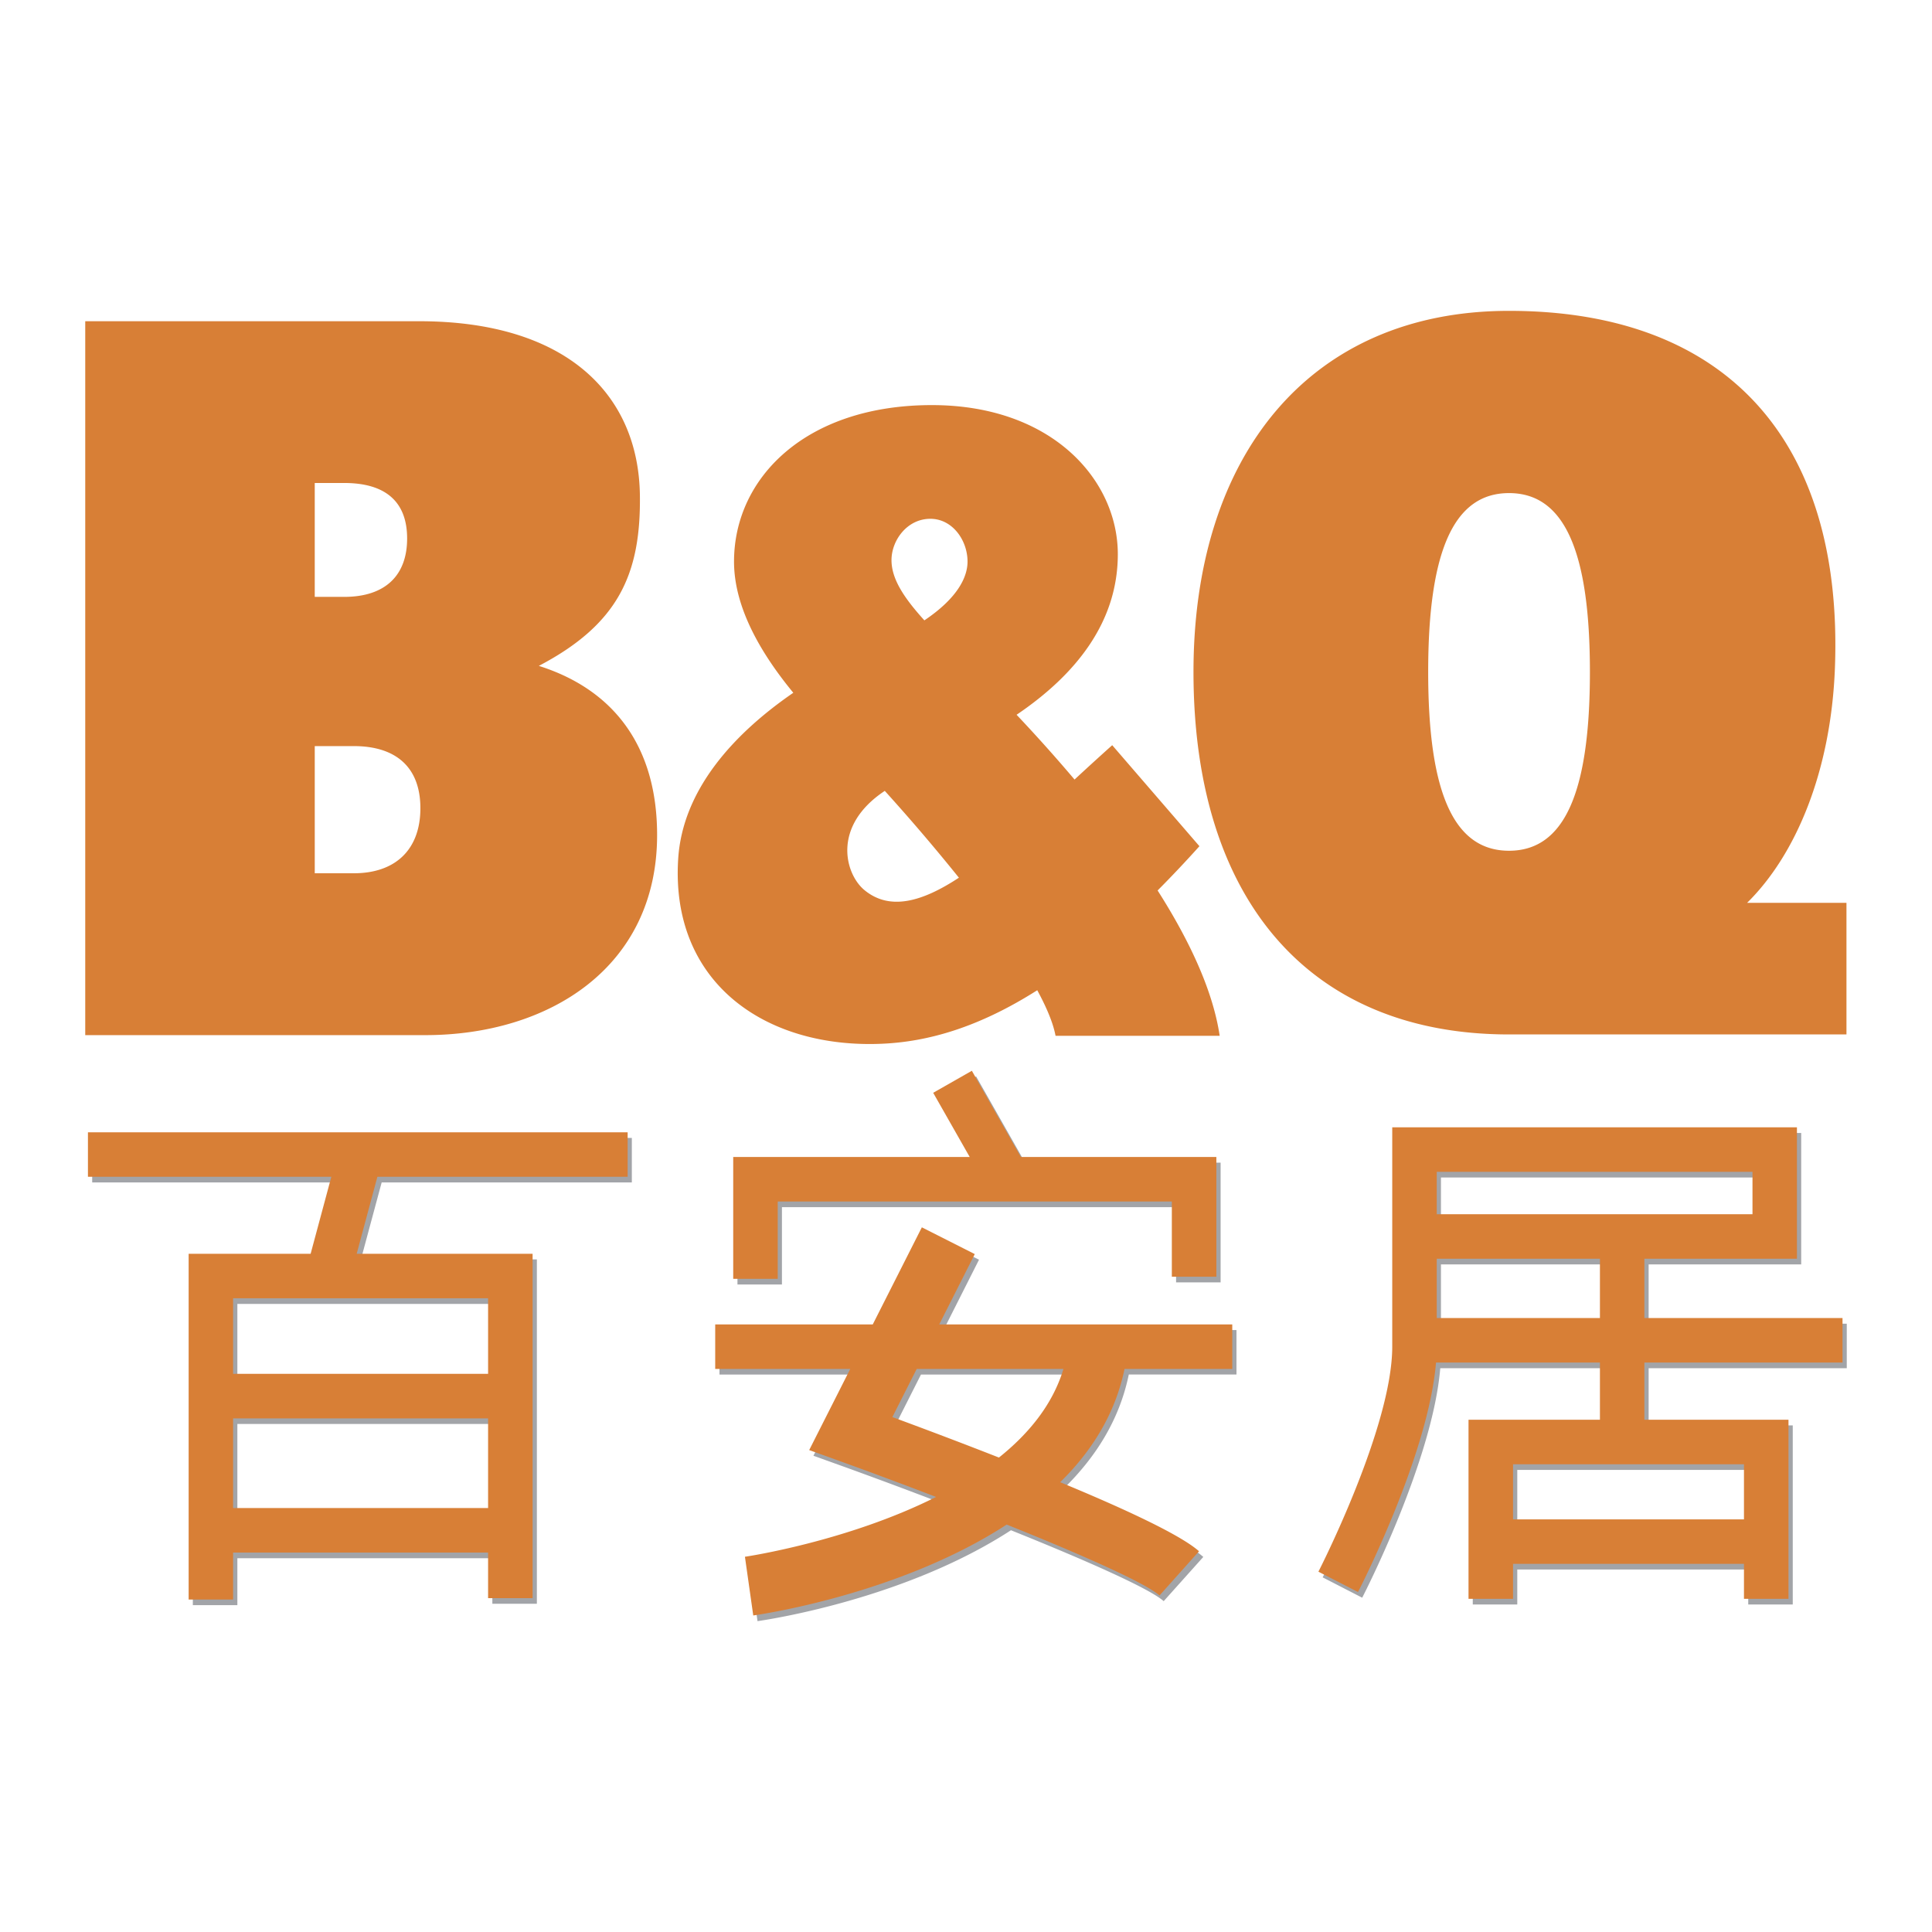
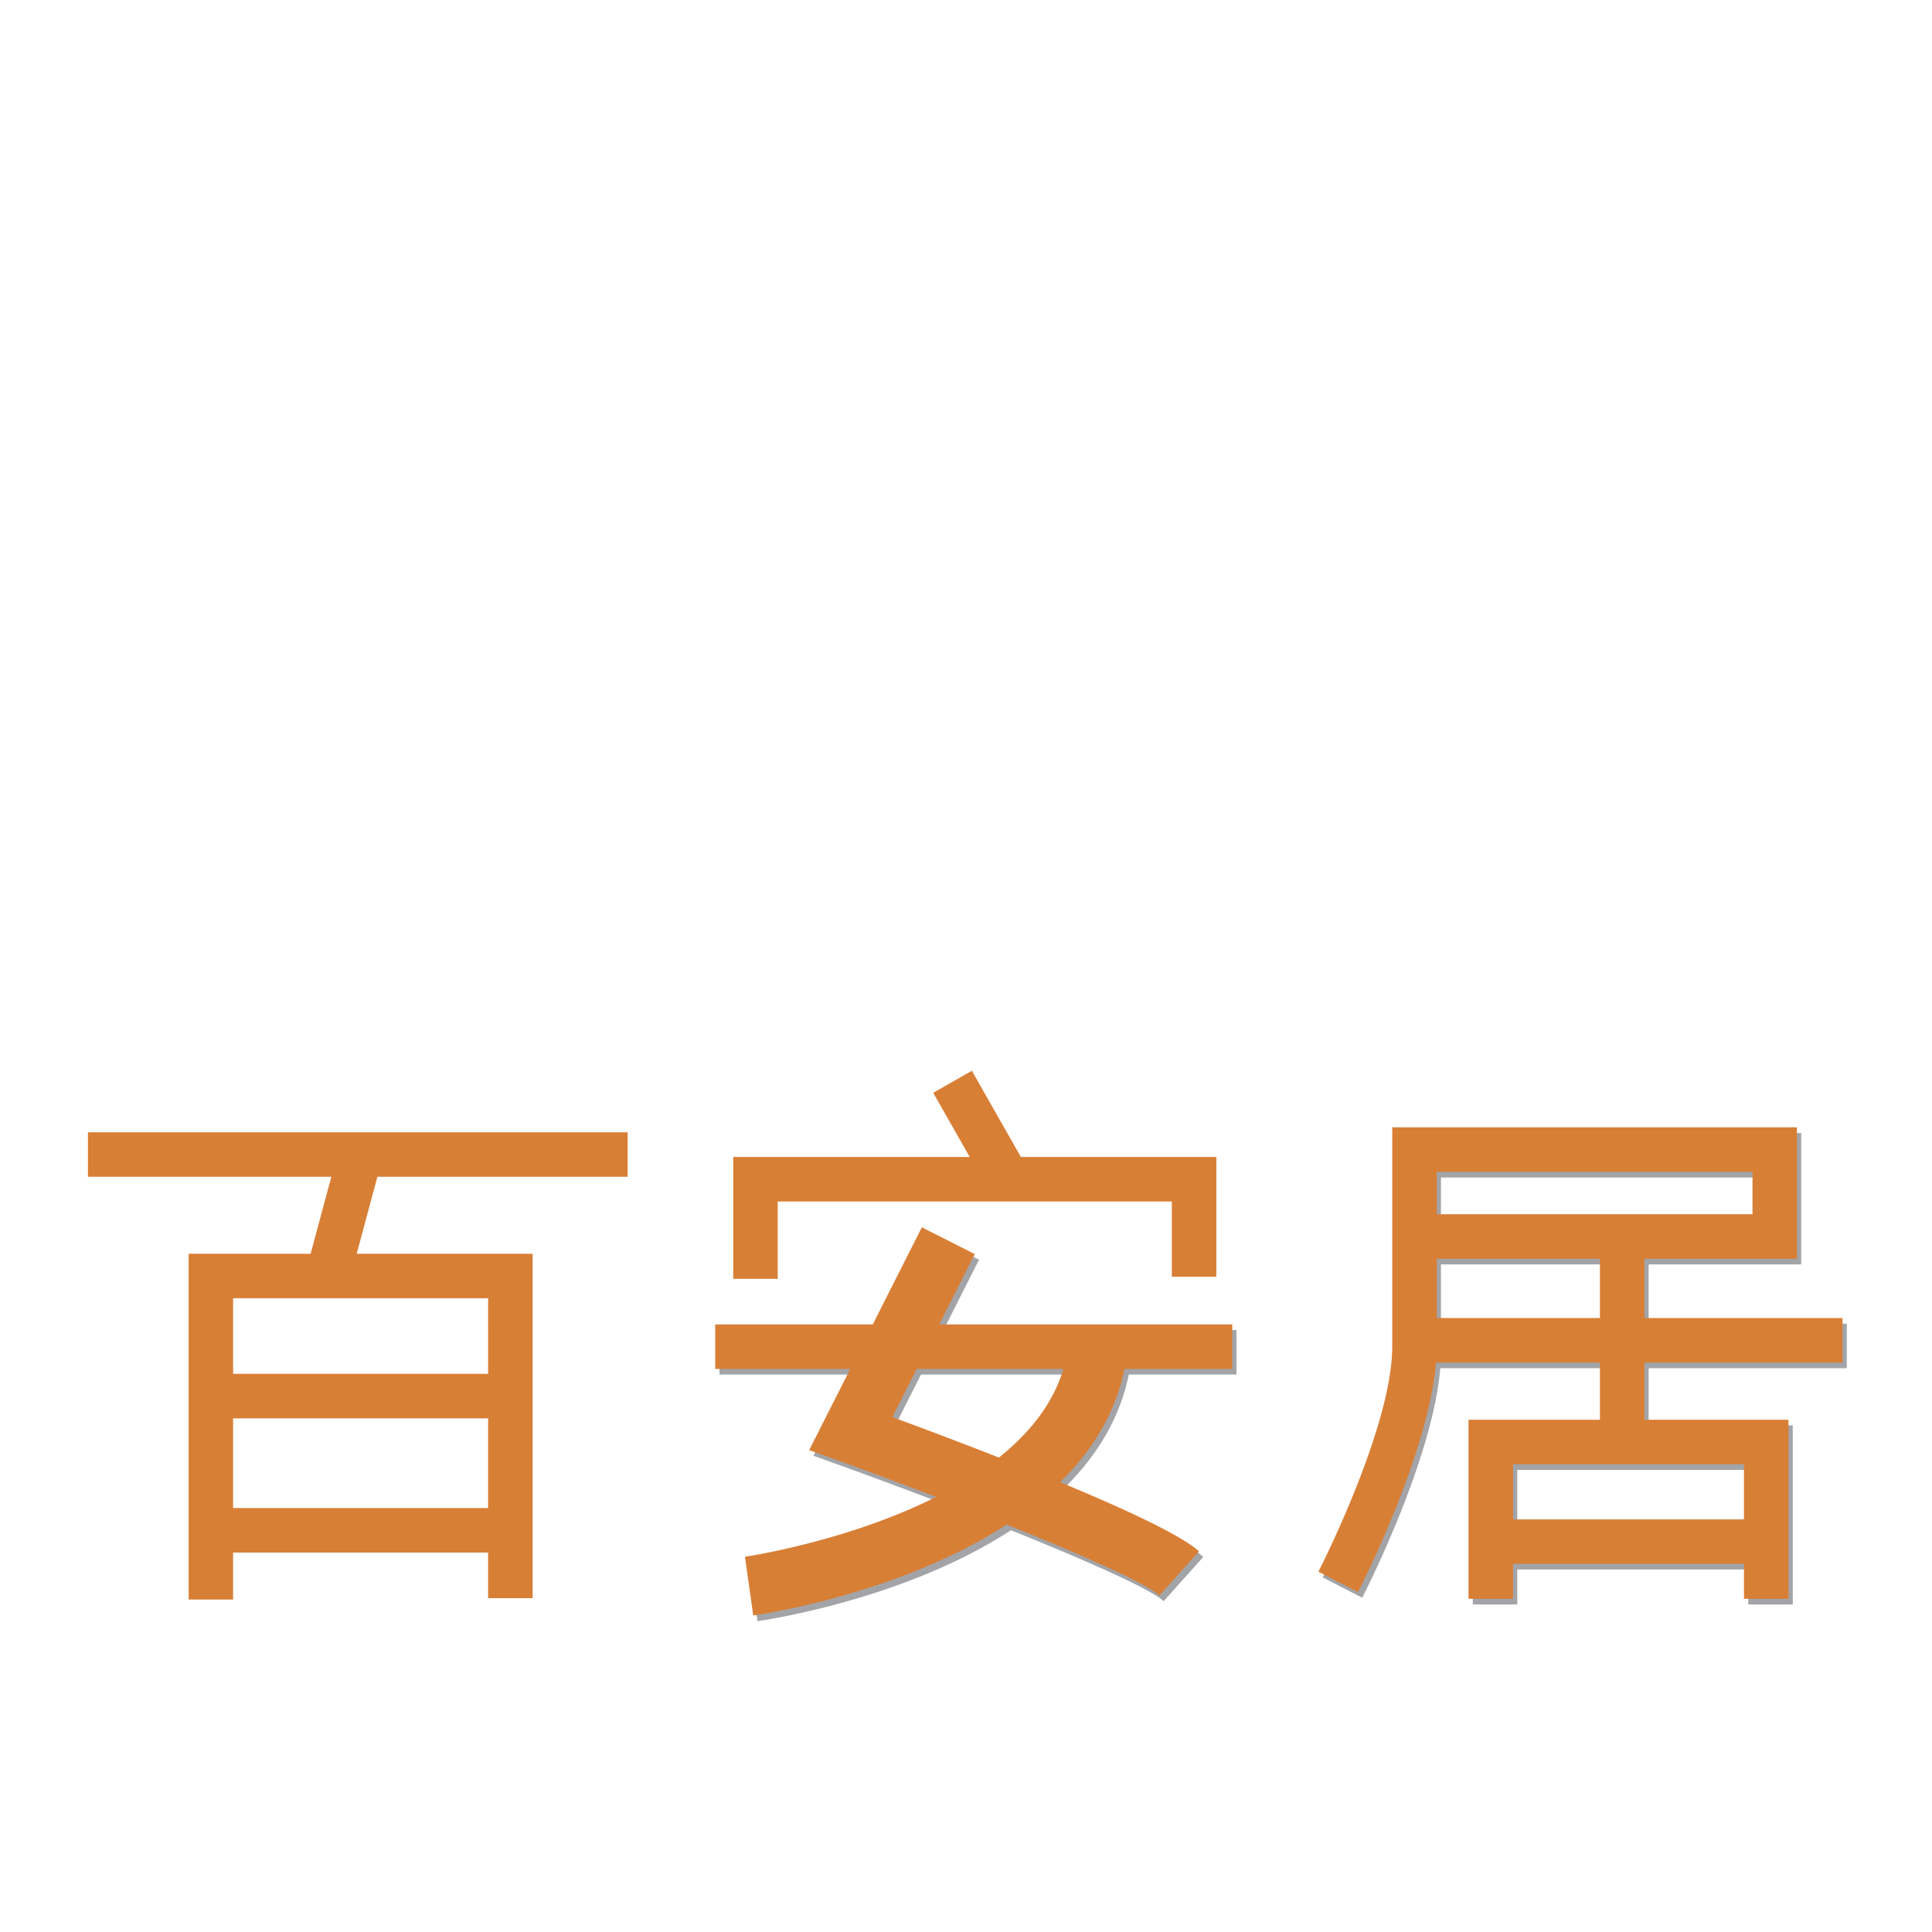
<svg xmlns="http://www.w3.org/2000/svg" width="2500" height="2500" viewBox="0 0 192.756 192.756">
  <g fill-rule="evenodd" clip-rule="evenodd">
-     <path fill="#fff" d="M0 0h192.756v192.756H0V0z" />
-     <path d="M183.072 66.595c.848-22.851-11.031-35.581-32.516-35.581-19.91 0-31.482 14.472-31.482 36.023 0 22.726 11.572 36.169 31.482 36.169h33.666V90.078h-9.914c4.893-4.817 8.381-13.172 8.764-23.483zm-40.582.443c0-12.06 2.553-17.842 8.066-17.842 5.512 0 8.07 5.783 8.07 17.842 0 12.058-2.559 17.841-8.07 17.841-5.513 0-8.066-5.783-8.066-17.841zM53.76 66.435c7.937-4.16 10.183-9.162 10.083-17.011-.129-10.09-7.333-17.375-22.024-17.375H8.504v71.226h33.924c12.348 0 23.132-6.767 23.132-19.963 0-8.755-4.238-14.484-11.8-16.877zM31.402 48.188h2.94c4.091 0 6.277 1.838 6.277 5.537 0 3.69-2.186 5.825-6.277 5.825h-2.94V48.188zm3.902 38.937h-3.901V74.439h3.901c4.14 0 6.638 2.055 6.638 6.195s-2.498 6.491-6.638 6.491zM121.688 103.343c-.633-4.252-2.785-9.154-6.193-14.501a117.414 117.414 0 0 0 4.172-4.417l-8.701-10.077a288.518 288.518 0 0 0-3.758 3.427 157.71 157.71 0 0 0-5.783-6.462c6.021-4.072 10.1-9.327 10.1-16.02 0-7.401-6.557-14.876-18.553-14.876-12.57 0-19.738 7.249-19.738 15.614 0 4.75 2.886 9.407 5.914 13.087-5.919 4.072-11.057 9.66-11.487 16.599-.77 12.33 8.701 18.912 20.303 18.419 4.627-.196 9.689-1.636 15.523-5.34.936 1.724 1.588 3.273 1.826 4.547h16.375zM92.822 51.761c2.208 0 3.709 2.146 3.709 4.269 0 1.484-.916 3.587-4.306 5.863-2.056-2.269-3.28-4.14-3.28-6.01 0-1.963 1.551-4.122 3.877-4.122zm-6.584 37.037c-1.901-1.567-3.303-6.348 2.037-9.892a195.645 195.645 0 0 1 7.395 8.662c-3.678 2.417-6.903 3.323-9.432 1.23z" fill="#d87f36" />
-     <path d="M9.198 117.973h24.283l-2.066 7.679H19.24v34.496h4.442v-4.683h25.44v4.542h4.441v-34.355H36.01l2.069-7.679h24.959v-4.441H9.198v4.441zm14.484 33.049v-8.951h25.44v8.951h-25.44zm25.44-13.385h-25.44v-7.543h25.44v7.543zM78.014 120.44h39.324v7.506h4.443v-11.947h-19.508l-4.885-8.602-3.859 2.19 3.642 6.411H73.577v12.157h4.437v-7.715z" fill="#a2a4a8" />
    <path d="M97.676 125.682l-5.285-2.67-4.897 9.69H71.781v4.436h13.474l-2.584 5.113-1.514 2.989 3.149 1.132a532.672 532.672 0 0 1 9.512 3.544c-8.853 4.448-18.899 5.938-19.072 5.962l.832 5.863c.886-.123 14.685-2.166 25.286-9.068 7.414 2.978 13.824 5.808 15.238 7.075l3.951-4.412c-1.846-1.655-7.58-4.294-13.855-6.896 3.119-3.064 5.494-6.786 6.422-11.303h10.744v-4.436H94.132c1.889-3.739 3.544-7.019 3.544-7.019zm8.847 11.456c-1.064 3.538-3.439 6.454-6.436 8.847a575.144 575.144 0 0 0-10.632-4.035l2.431-4.812h14.637zM184.252 136.505v-4.438h-19.768v-5.917h15.221v-13.111h-40.379v21.884c0 8.022-7.289 22.309-7.363 22.45l3.943 2.03c.309-.592 7.033-13.77 7.789-22.898h16.348v5.709h-13.105v17.866h4.441v-3.488h23.043v3.488h4.441v-17.866h-14.379v-5.709h19.768zm-9.83 15.644h-23.043v-5.493h23.043v5.493zm-30.658-34.668h31.506v4.226h-31.506v-4.226zm0 14.586v-5.917h16.279v5.917h-16.279z" fill="#a2a4a8" />
    <path d="M8.774 117.408h24.283l-2.066 7.684h-12.17v34.496h4.435V154.9h25.441v4.547h4.441v-34.354H35.586l2.066-7.684H62.62v-4.437H8.774v4.436zm14.482 33.05v-8.946h25.441v8.946H23.256zm25.442-13.389H23.256v-7.543h25.441l.001 7.543zM77.595 119.874h39.319v7.506h4.443v-11.948h-19.504l-4.891-8.601-3.858 2.197 3.643 6.403H73.153v12.157h4.442v-7.714z" fill="#d87f36" />
    <path d="M97.252 125.121l-5.279-2.67-4.897 9.685h-15.72v4.441H84.83l-4.097 8.098 3.149 1.132a508.74 508.74 0 0 1 9.512 3.544c-8.853 4.447-18.899 5.943-19.072 5.968l.83 5.856c.886-.122 14.687-2.166 25.286-9.068 7.414 2.979 13.824 5.808 15.246 7.075l3.943-4.411c-1.846-1.649-7.572-4.295-13.854-6.89 3.125-3.064 5.492-6.793 6.422-11.304h10.748v-4.441H93.708c1.889-3.734 3.544-7.015 3.544-7.015zm8.848 11.456c-1.064 3.532-3.436 6.448-6.436 8.843a553.259 553.259 0 0 0-10.632-4.038c.584-1.156 1.463-2.891 2.429-4.805H106.1zM183.828 135.944v-4.441H164.06v-5.919h15.221v-13.111h-40.377v21.885c0 8.028-7.291 22.308-7.365 22.449l3.949 2.031c.303-.586 7.027-13.764 7.783-22.894h16.354v5.703h-13.111v17.867h4.441v-3.489h23.041v3.489h4.441v-17.867H164.06v-5.703h19.768zm-9.832 15.646h-23.041v-5.501h23.041v5.501zm-30.65-34.676h31.5v4.228h-31.5v-4.228zm0 14.589v-5.919h16.279v5.919h-16.279z" fill="#d87f36" />
  </g>
</svg>